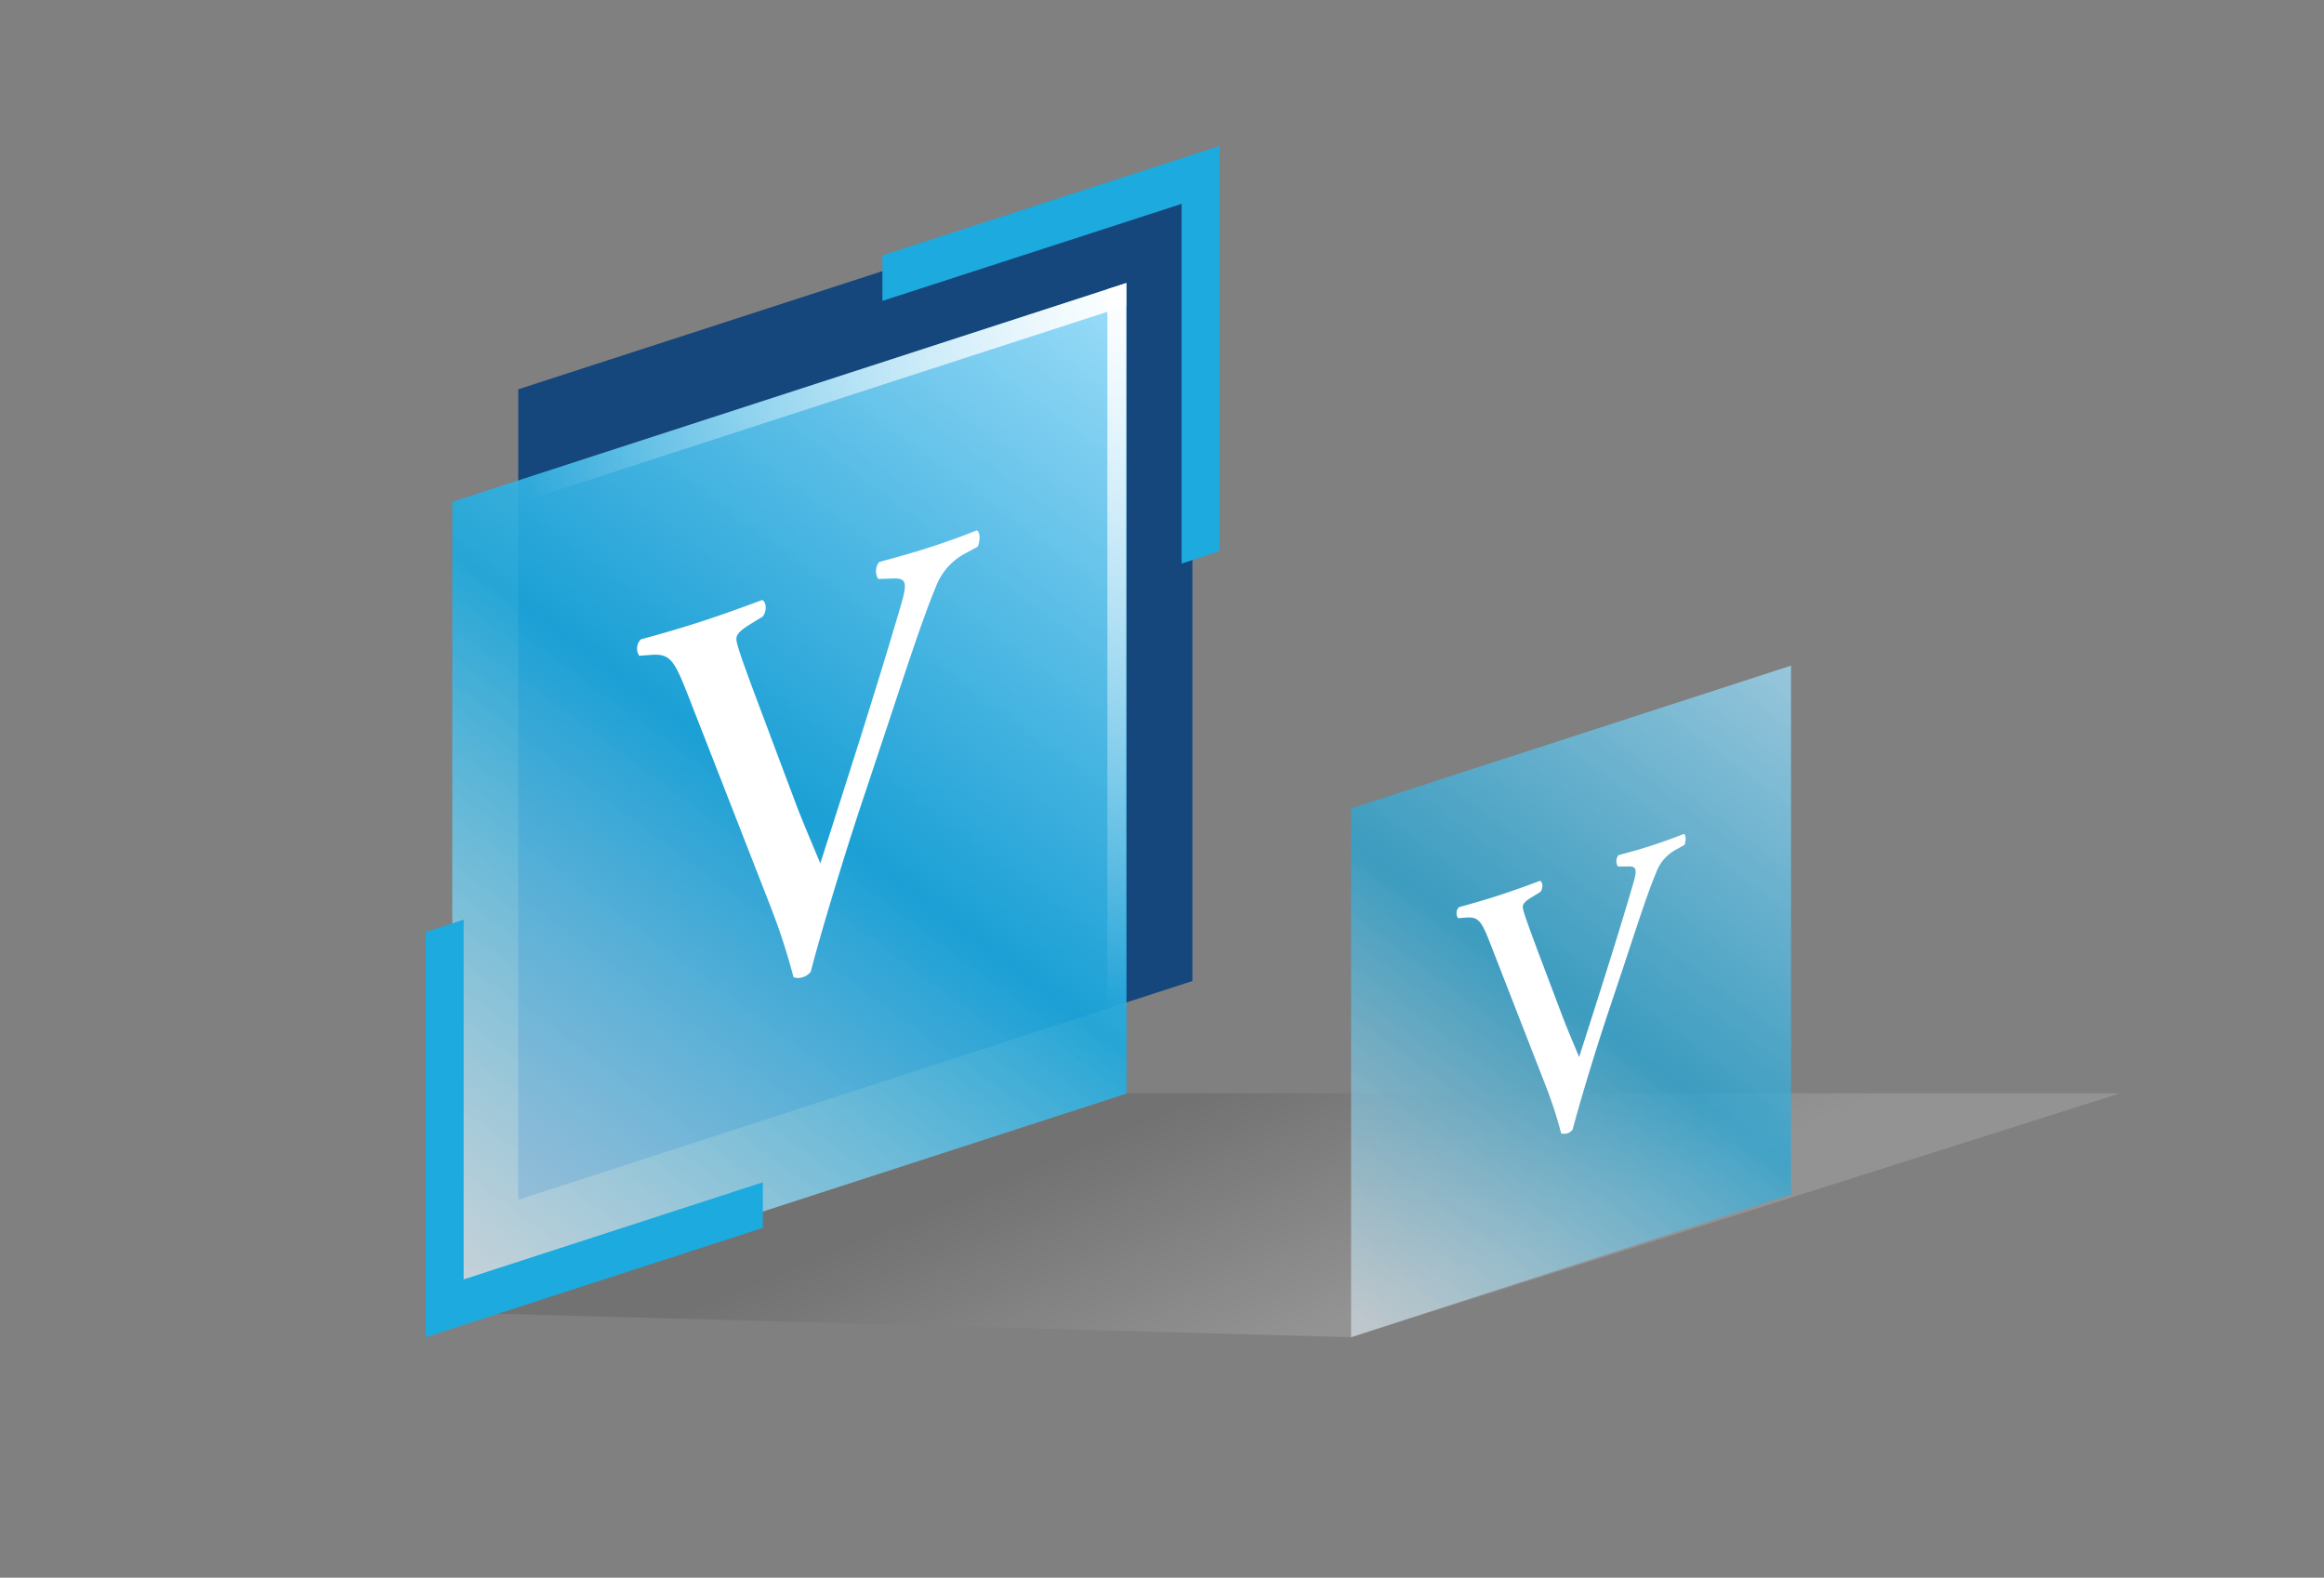
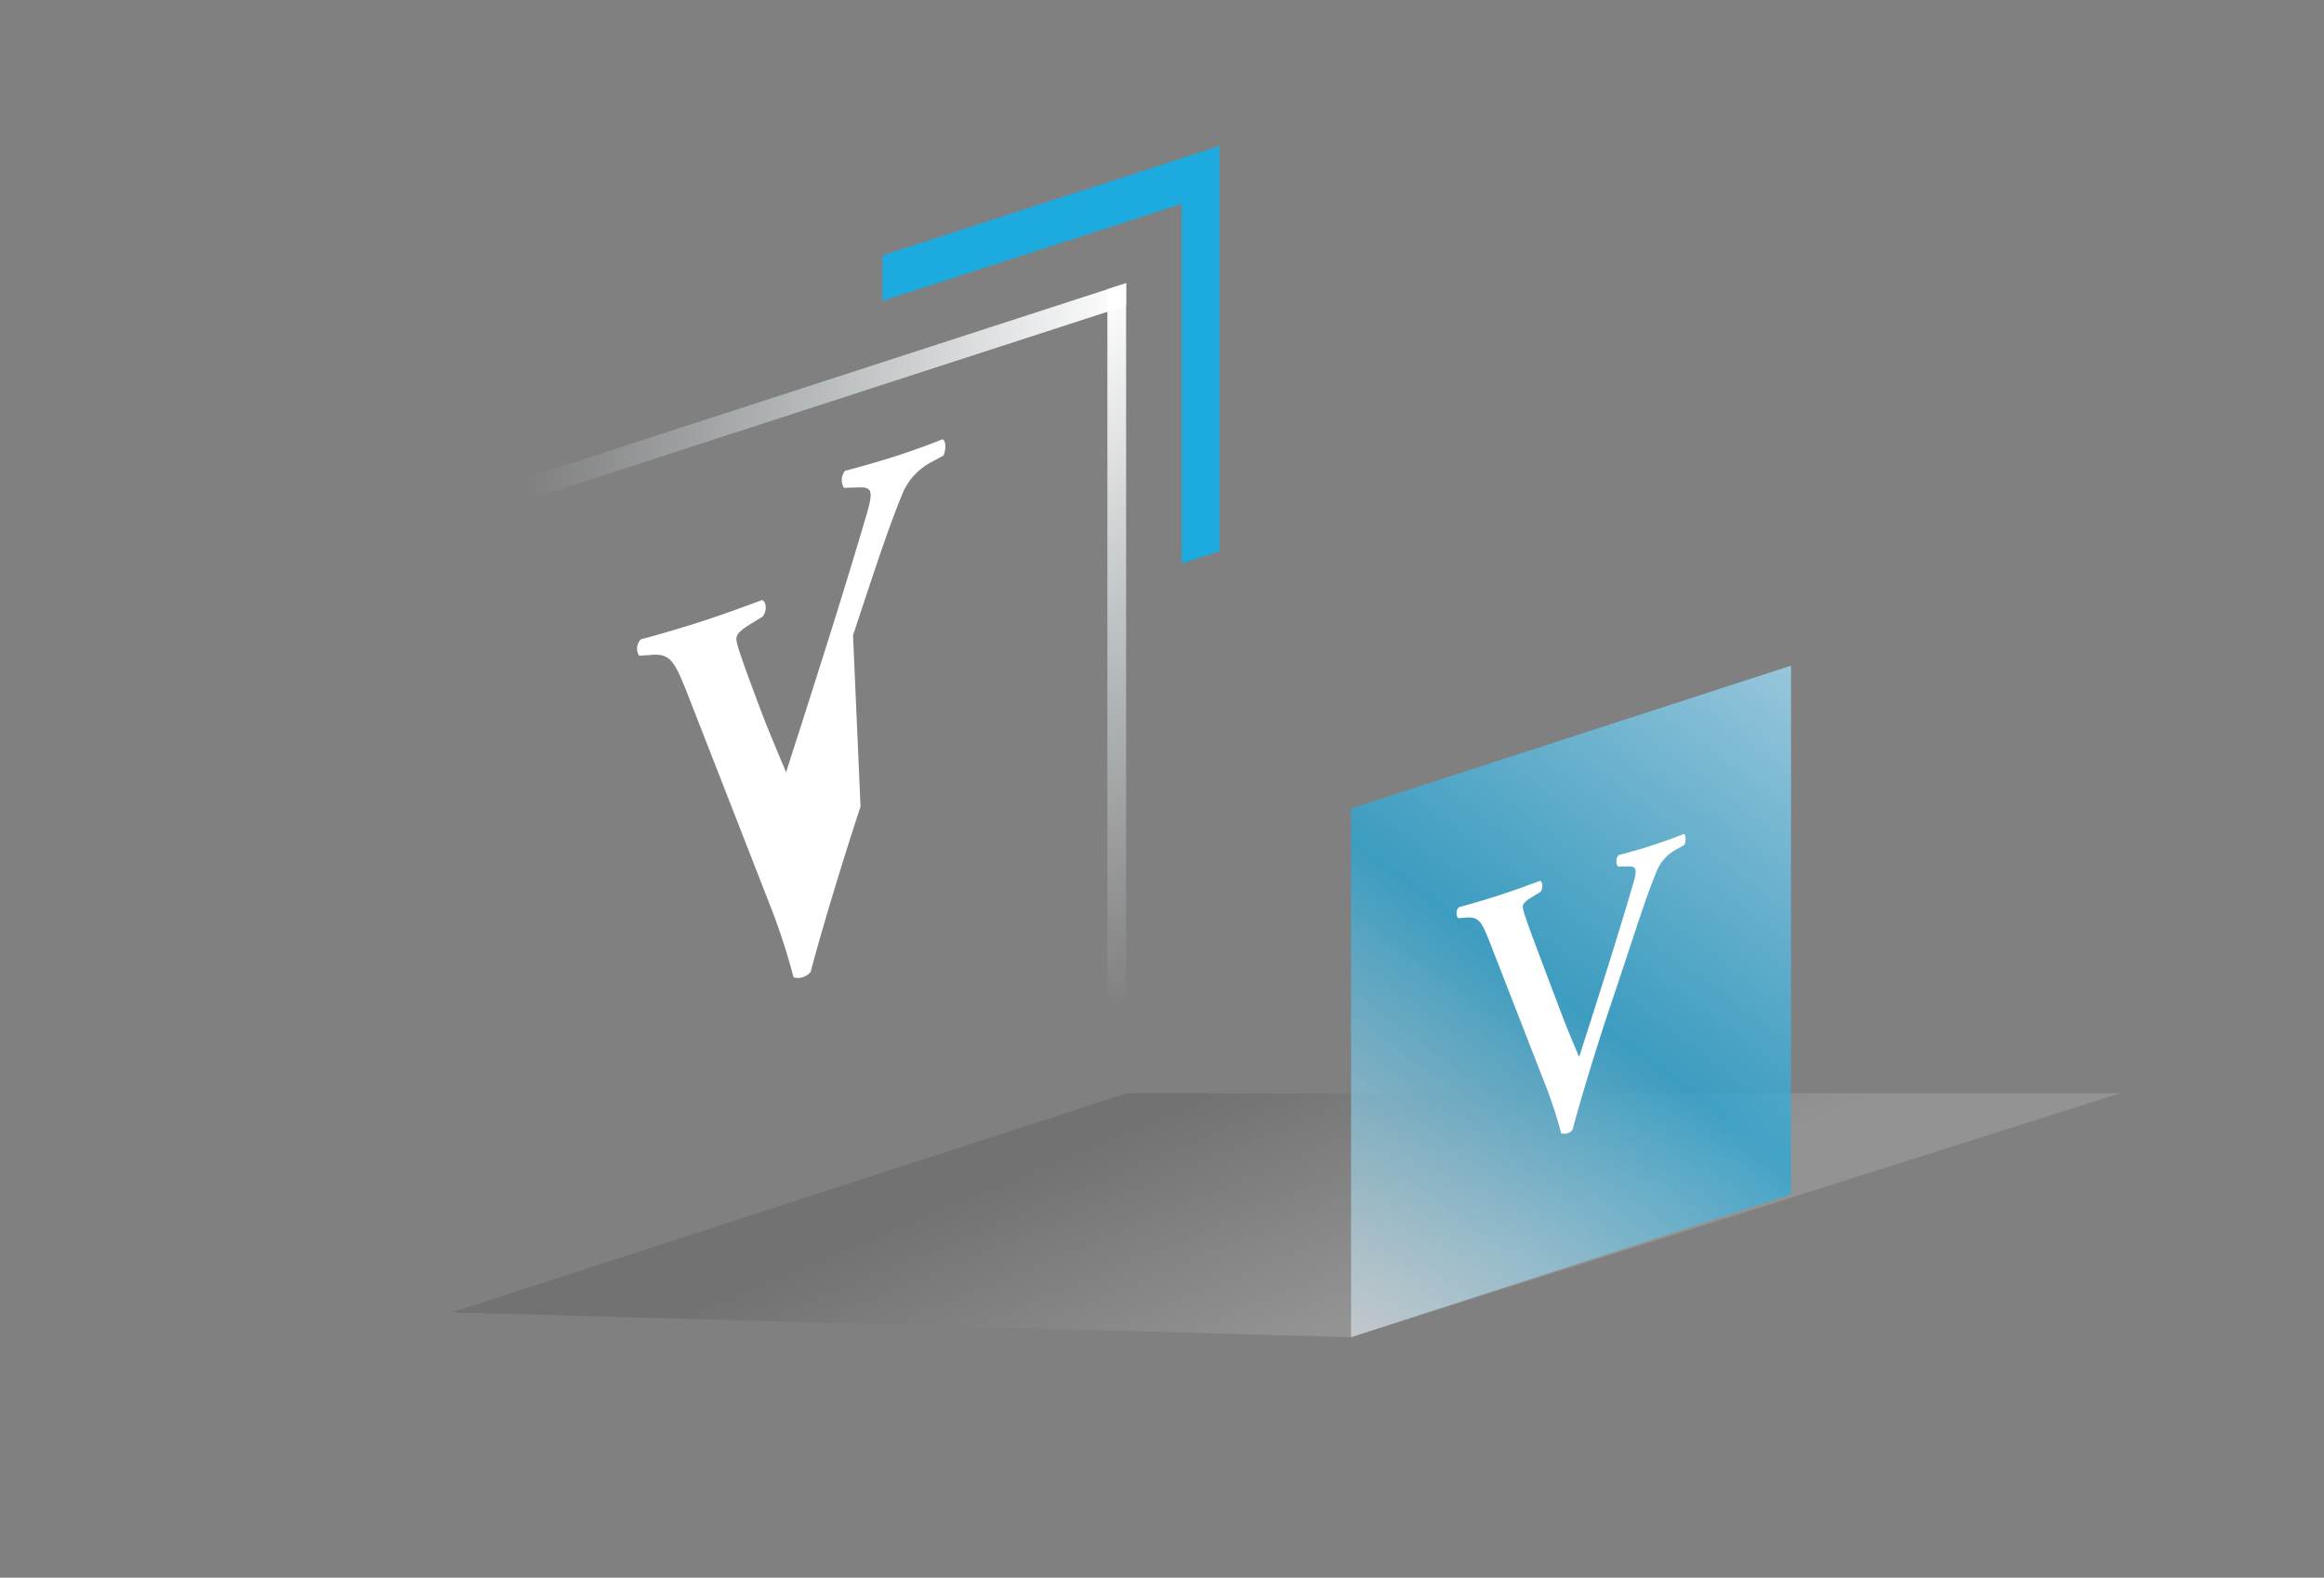
<svg xmlns="http://www.w3.org/2000/svg" xmlns:xlink="http://www.w3.org/1999/xlink" viewBox="0 0 360 244.32">
  <rect x="0" y="0" width="360" height="244.32" fill="#808080" stroke="none" />
  <defs>
    <style>.cls-1{isolation:isolate;}.cls-2{opacity:0.15;mix-blend-mode:multiply;fill:url(#linear-gradient);}.cls-3{fill:#15467c;}.cls-4{fill:url(#linear-gradient-2);}.cls-5{fill:url(#linear-gradient-3);}.cls-6{fill:url(#linear-gradient-4);}.cls-7{fill:#fff;}.cls-8{fill:#1caadf;}.cls-9{opacity:0.75;fill:url(#linear-gradient-5);}</style>
    <linearGradient id="linear-gradient" x1="179.32" y1="138.57" x2="212.26" y2="217.63" gradientUnits="userSpaceOnUse">
      <stop offset="0.36" stop-color="#231f20" />
      <stop offset="0.84" stop-color="#fff" />
    </linearGradient>
    <linearGradient id="linear-gradient-2" x1="63.26" y1="339.84" x2="180.84" y2="222.26" gradientTransform="matrix(1, -0.26, 0, 1, 0, -125.42)" gradientUnits="userSpaceOnUse">
      <stop offset="0" stop-color="#ebf7fe" stop-opacity="0.7" />
      <stop offset="0.5" stop-color="#1caadf" stop-opacity="0.9" />
      <stop offset="1" stop-color="#9eddf9" />
    </linearGradient>
    <linearGradient id="linear-gradient-3" x1="174.63" y1="219.81" x2="81.56" y2="219.81" gradientTransform="matrix(1, -0.26, 0, 1, 0, -125.42)" gradientUnits="userSpaceOnUse">
      <stop offset="0" stop-color="#fff" />
      <stop offset="1" stop-color="#ebf7fe" stop-opacity="0" />
    </linearGradient>
    <linearGradient id="linear-gradient-4" x1="-527.1" y1="872.48" x2="-639.11" y2="872.48" gradientTransform="matrix(0, -1, 1, -0.26, -699.49, -255.74)" xlink:href="#linear-gradient-3" />
    <linearGradient id="linear-gradient-5" x1="204.85" y1="382.44" x2="281.58" y2="305.71" xlink:href="#linear-gradient-2" />
  </defs>
  <g class="cls-1">
    <g id="Layer_1" data-name="Layer 1">
      <polygon class="cls-2" points="70 203.24 209.29 207.08 328.39 169.31 174.5 169.31 70 203.24" />
-       <polygon class="cls-3" points="184.71 151.92 80.28 185.8 80.28 60.29 184.71 26.41 184.71 151.92" />
-       <polygon class="cls-4" points="174.5 169.35 70.06 203.22 70.06 77.71 174.5 43.83 174.5 169.35" />
      <polygon class="cls-5" points="174.44 47.34 70 81.22 70 77.73 174.44 43.85 174.44 47.34" />
      <polygon class="cls-6" points="174.44 43.85 174.44 169.37 171.54 170.31 171.54 44.79 174.44 43.85" />
-       <path class="cls-7" d="M133.3,124.92c-3,9.06-6.45,20.61-7.71,25.56a2.42,2.42,0,0,1-1.26.85,2.12,2.12,0,0,1-1.41,0,98.75,98.75,0,0,0-3.41-10.56l-13-33.28c-2.08-5.29-2.74-6.32-5.71-6.07l-1.78.13A2,2,0,0,1,99.29,99c2.88-.76,6.07-1.7,9-2.64,3.34-1.08,5.86-2,9.78-3.44.67.32.74,1.72.08,2.56l-1.86,1.14c-1.63,1-2.22,1.61-2.22,2.32s.59,2.57,3.63,10.66L123,123.71c1.33,3.58,3.33,8.18,4.07,10,4-12.52,8.45-26.25,12.38-39.63,1.18-3.95,1-4.59-1.26-4.49l-2.15.07a2.28,2.28,0,0,1,.15-2.63c3-.81,5.55-1.53,7.92-2.3,2.67-.87,5.12-1.75,7.19-2.6.59.25.52,1.7.15,2.53l-1.85,1a9.7,9.7,0,0,0-4.6,5.14c-2.07,5-4.22,11.61-7.56,21.69Z" />
-       <polygon class="cls-8" points="118.17 183.09 71.82 198.13 71.82 142.42 65.95 144.33 65.95 207.08 118.17 190.15 118.17 183.09" />
+       <path class="cls-7" d="M133.3,124.92c-3,9.06-6.45,20.61-7.71,25.56a2.42,2.42,0,0,1-1.26.85,2.12,2.12,0,0,1-1.41,0,98.75,98.75,0,0,0-3.41-10.56l-13-33.28c-2.08-5.29-2.74-6.32-5.71-6.07l-1.78.13A2,2,0,0,1,99.29,99c2.88-.76,6.07-1.7,9-2.64,3.34-1.08,5.86-2,9.78-3.44.67.32.74,1.72.08,2.56l-1.86,1.14c-1.63,1-2.22,1.61-2.22,2.32s.59,2.57,3.63,10.66c1.33,3.58,3.33,8.18,4.07,10,4-12.52,8.45-26.25,12.38-39.63,1.18-3.95,1-4.59-1.26-4.49l-2.15.07a2.28,2.28,0,0,1,.15-2.63c3-.81,5.55-1.53,7.92-2.3,2.67-.87,5.12-1.75,7.19-2.6.59.25.52,1.7.15,2.53l-1.85,1a9.7,9.7,0,0,0-4.6,5.14c-2.07,5-4.22,11.61-7.56,21.69Z" />
      <polygon class="cls-8" points="136.69 46.6 183.04 31.57 183.04 87.27 188.91 85.36 188.91 22.61 136.69 39.55 136.69 46.6" />
      <polygon class="cls-9" points="277.44 184.98 209.29 207.08 209.29 125.19 277.44 103.08 277.44 184.98" />
      <path class="cls-7" d="M248.77,157.83c-2,6.06-4.31,13.79-5.16,17.1a1.53,1.53,0,0,1-.84.57,1.44,1.44,0,0,1-.94,0,66.61,66.61,0,0,0-2.28-7.07l-8.68-22.26c-1.38-3.55-1.83-4.23-3.81-4.07l-1.19.09a1.33,1.33,0,0,1,.15-1.72c1.93-.51,4.06-1.14,6-1.76,2.24-.73,3.92-1.33,6.55-2.31.44.22.49,1.16.05,1.72l-1.24.76c-1.09.65-1.49,1.07-1.49,1.55s.4,1.72,2.43,7.14l3.57,9.44c.89,2.39,2.23,5.48,2.73,6.68,2.67-8.37,5.65-17.56,8.27-26.51.8-2.64.65-3.07-.84-3l-1.44,0a1.55,1.55,0,0,1,.1-1.75c2-.55,3.72-1,5.31-1.55,1.78-.58,3.42-1.17,4.81-1.74.39.17.34,1.14.1,1.7l-1.24.7A6.51,6.51,0,0,0,256.6,135c-1.39,3.31-2.82,7.77-5.05,14.51Z" />
    </g>
  </g>
</svg>